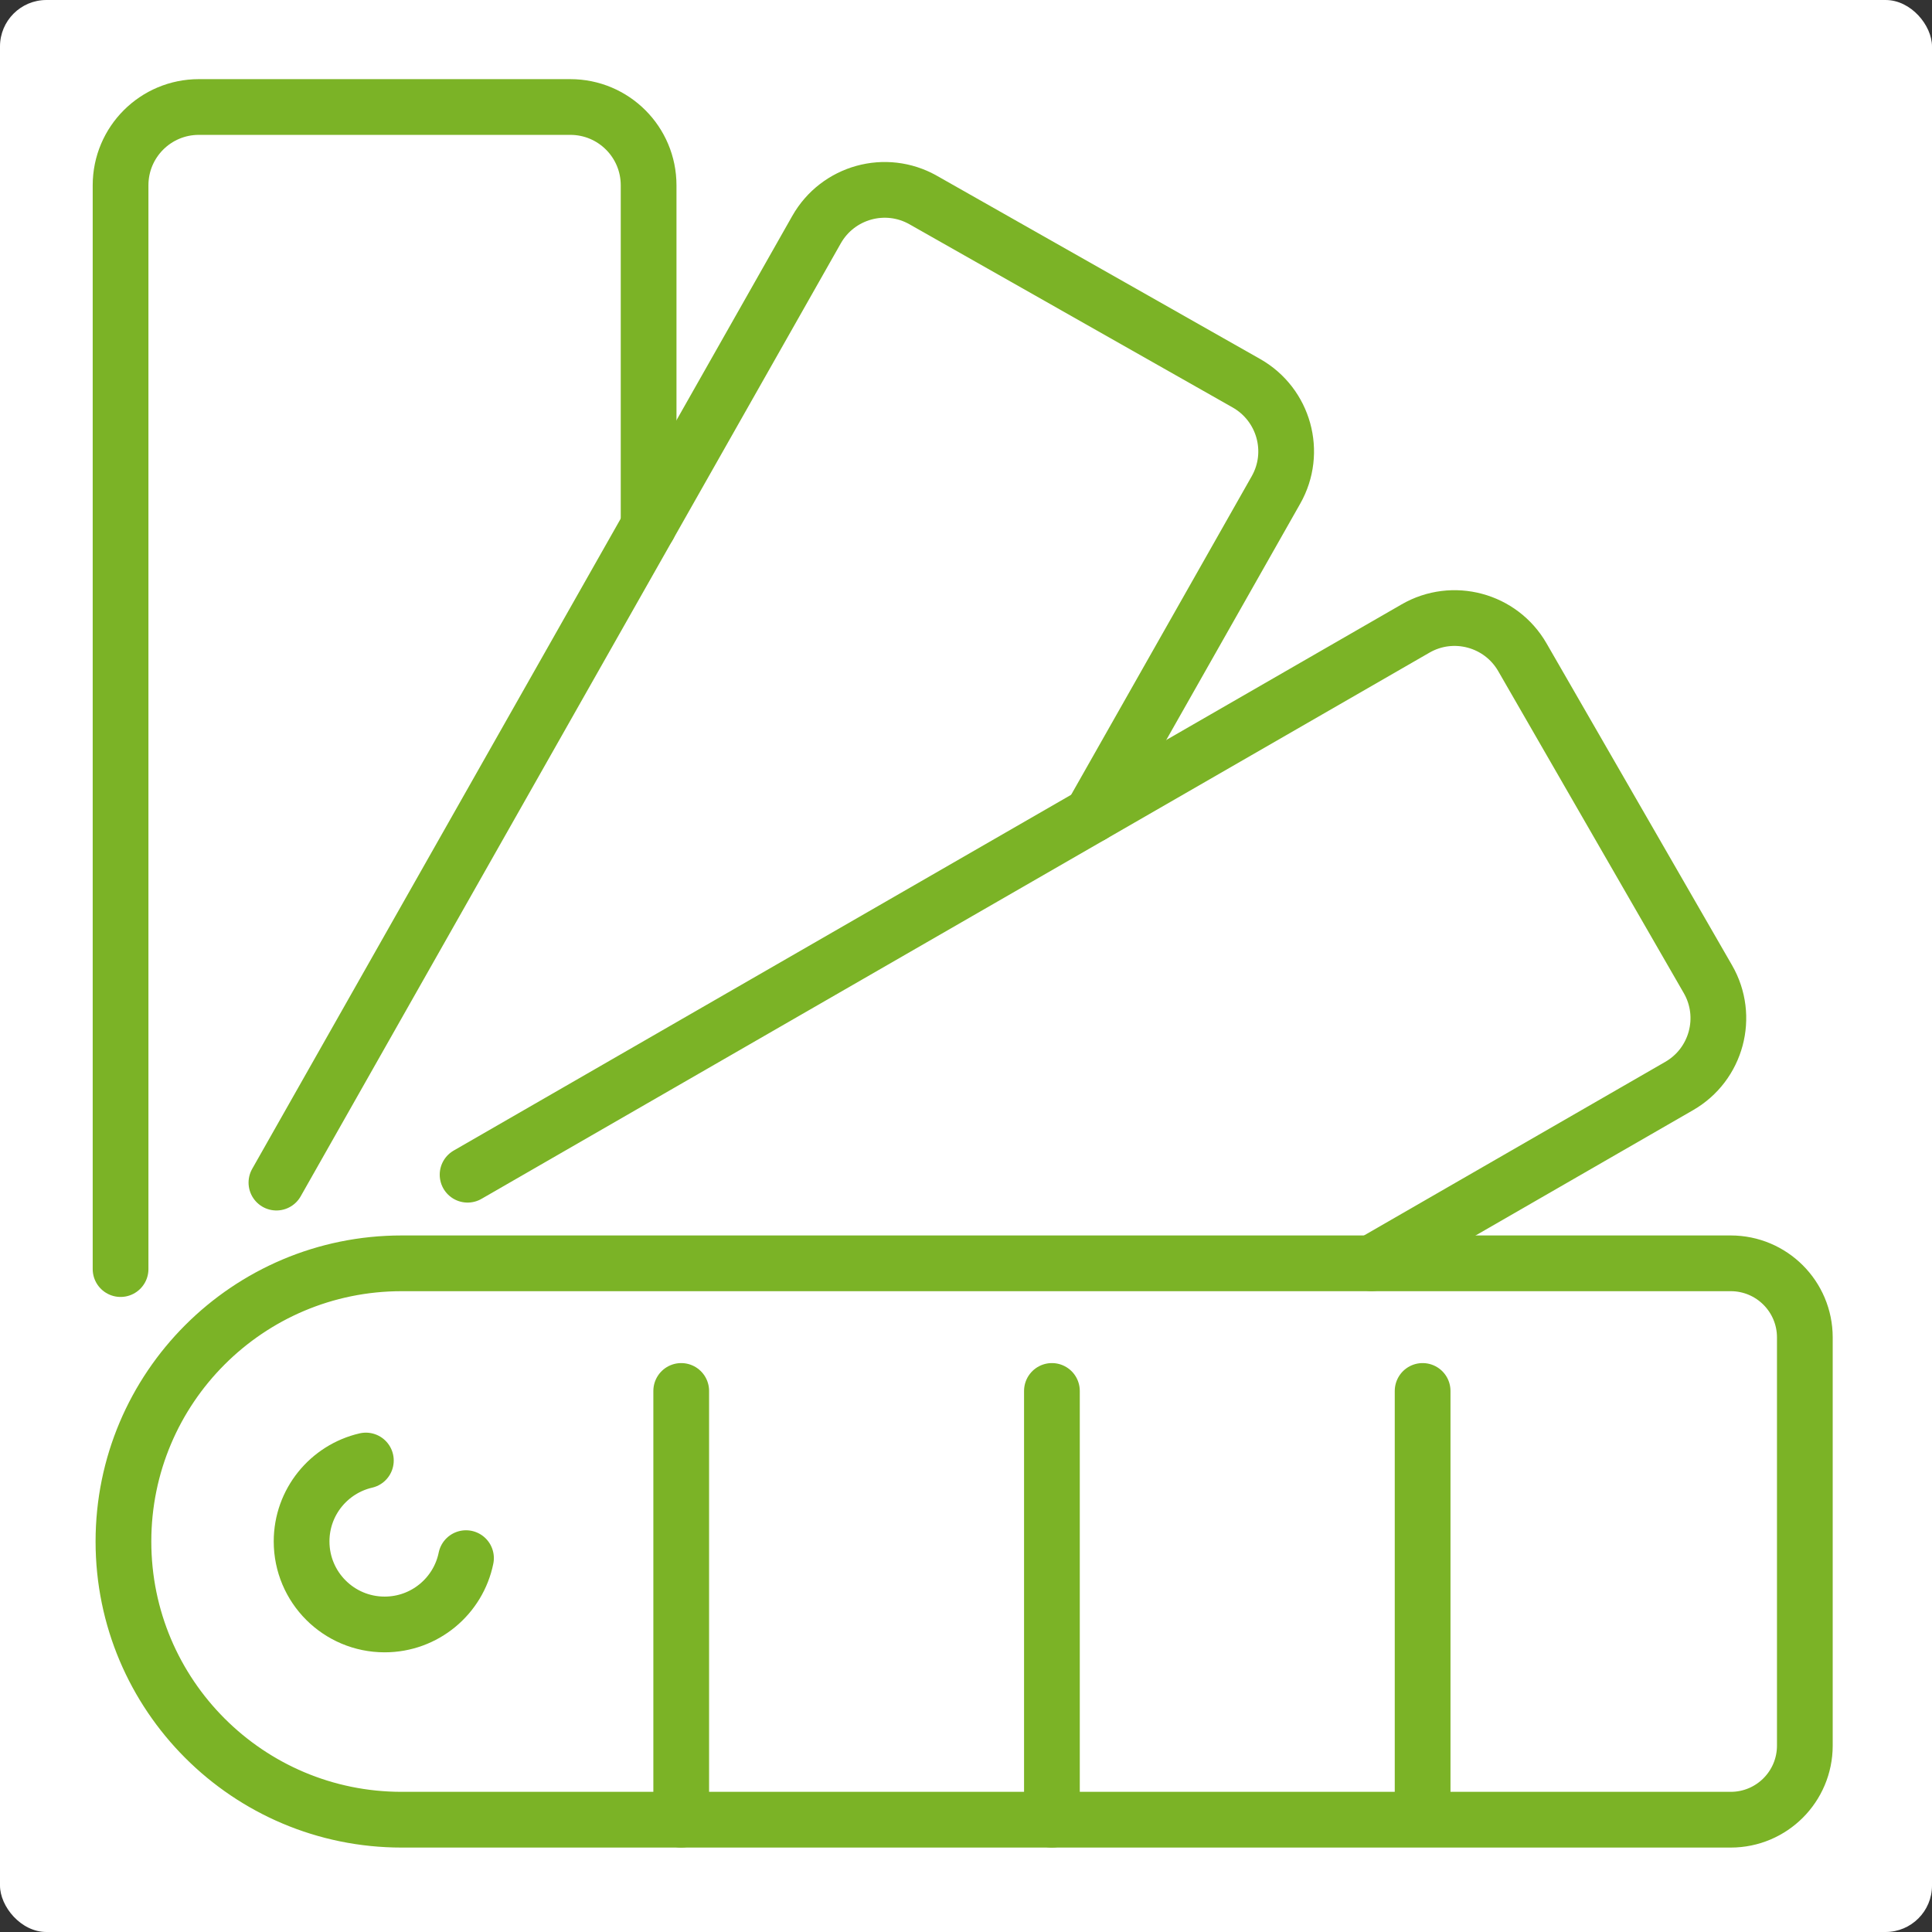
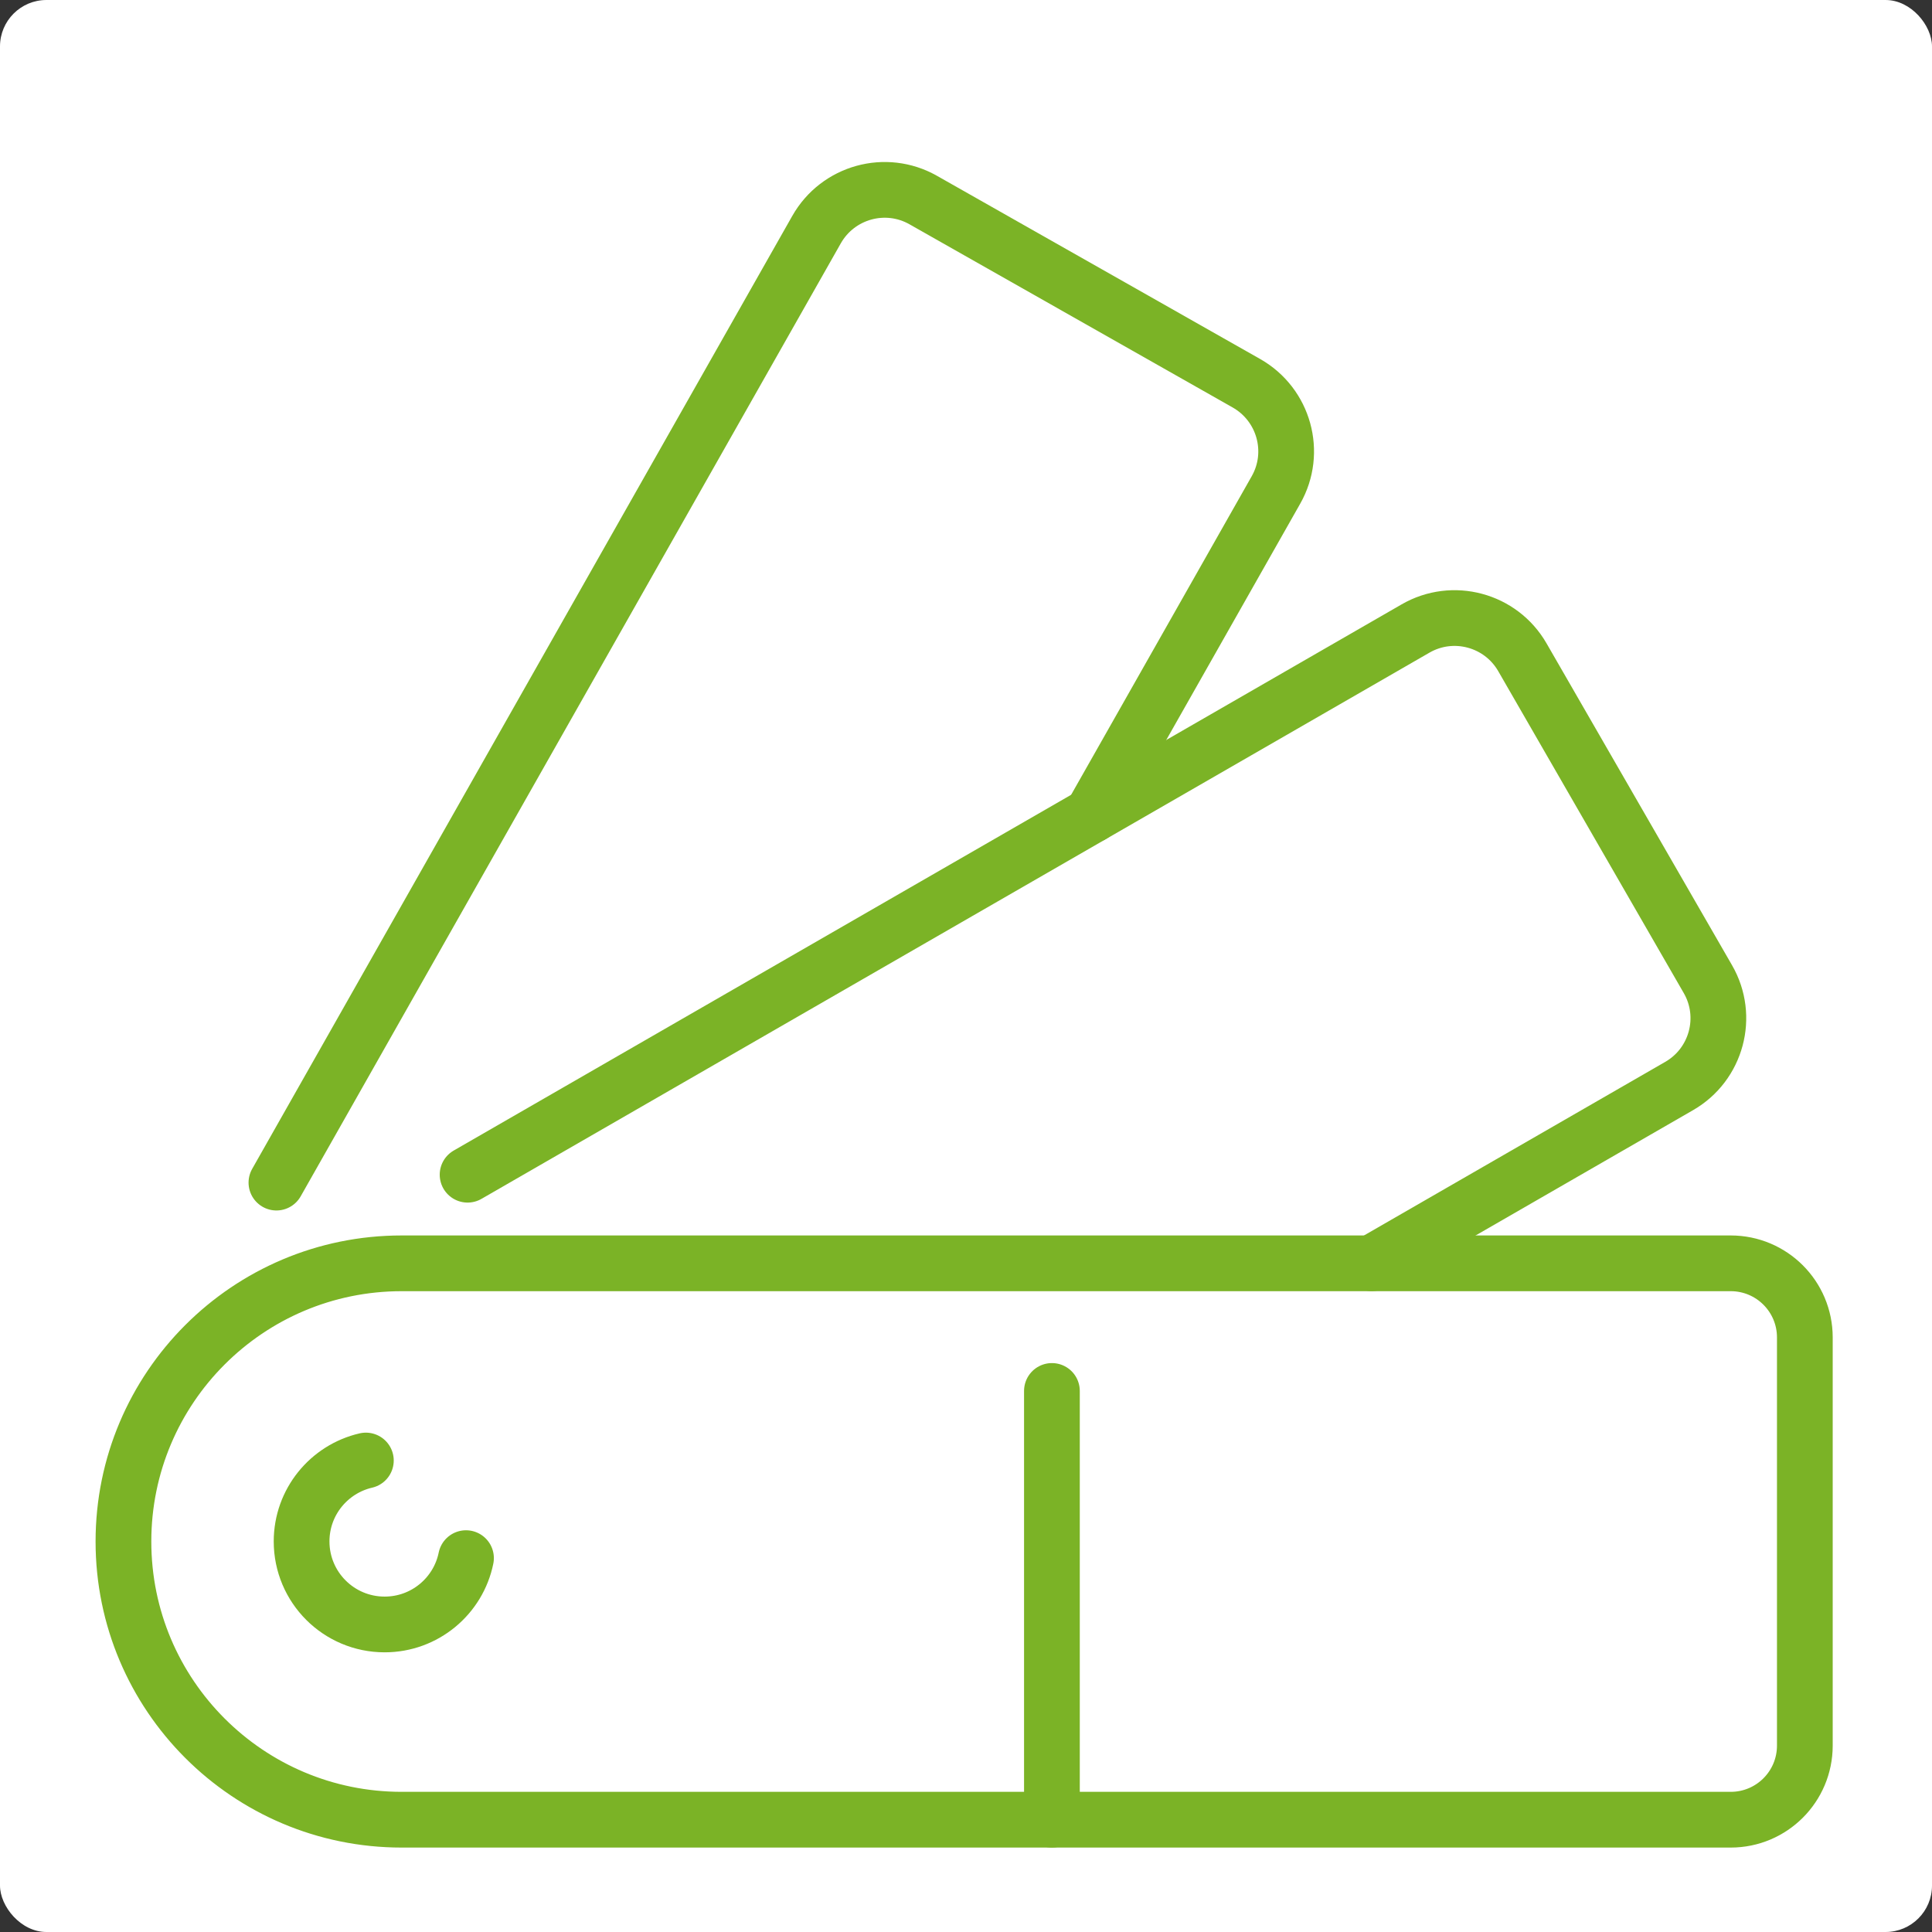
<svg xmlns="http://www.w3.org/2000/svg" id="Layer_1" data-name="Layer 1" viewBox="0 0 208 208">
  <rect x="0" y="0" width="208" height="208" fill="#333333" stroke="none" />
  <defs>
    <style>
      .cls-1 {
        fill: none;
        stroke: #7bb326;
        stroke-linecap: round;
        stroke-linejoin: round;
        stroke-width: 6px;
      }

      .cls-2 {
        fill: #fff;
      }
    </style>
  </defs>
  <rect class="cls-2" width="208" height="208" rx="5" ry="5" />
  <g>
-     <path class="cls-1" d="M69.83,56.62V19.95c0-4.66-3.77-8.43-8.43-8.43H21.41c-4.66,0-8.43,3.77-8.43,8.43v116.68" />
    <path class="cls-1" d="M117.53,87.75l19.84-35c2.3-4.05.87-9.19-3.18-11.49l-34.79-19.72c-4.05-2.3-9.19-.87-11.49,3.18L29.76,127.32" />
    <path class="cls-1" d="M147.67,136l33.11-19.08c4.03-2.32,5.42-7.48,3.09-11.51l-19.97-34.65c-2.32-4.03-7.48-5.42-11.51-3.09l-102.05,58.8" />
    <path class="cls-1" d="M43.24,195.91h143.09c4.41,0,7.98-3.57,7.98-7.98v-43.94c0-4.41-3.57-7.98-7.98-7.98H43.24c-16.54,0-29.95,13.41-29.95,29.95h0c0,16.54,13.41,29.95,29.95,29.95Z" />
    <path class="cls-1" d="M50.17,167.75c-.83,4.08-4.44,7.14-8.76,7.14-4.94,0-8.94-4-8.94-8.94,0-4.24,2.95-7.79,6.92-8.71" />
-     <line class="cls-1" x1="73.34" y1="149.75" x2="73.34" y2="195.91" />
    <line class="cls-1" x1="113.25" y1="195.91" x2="113.25" y2="149.75" />
-     <line class="cls-1" x1="153.16" y1="195.61" x2="153.16" y2="149.75" />
  </g>
</svg>